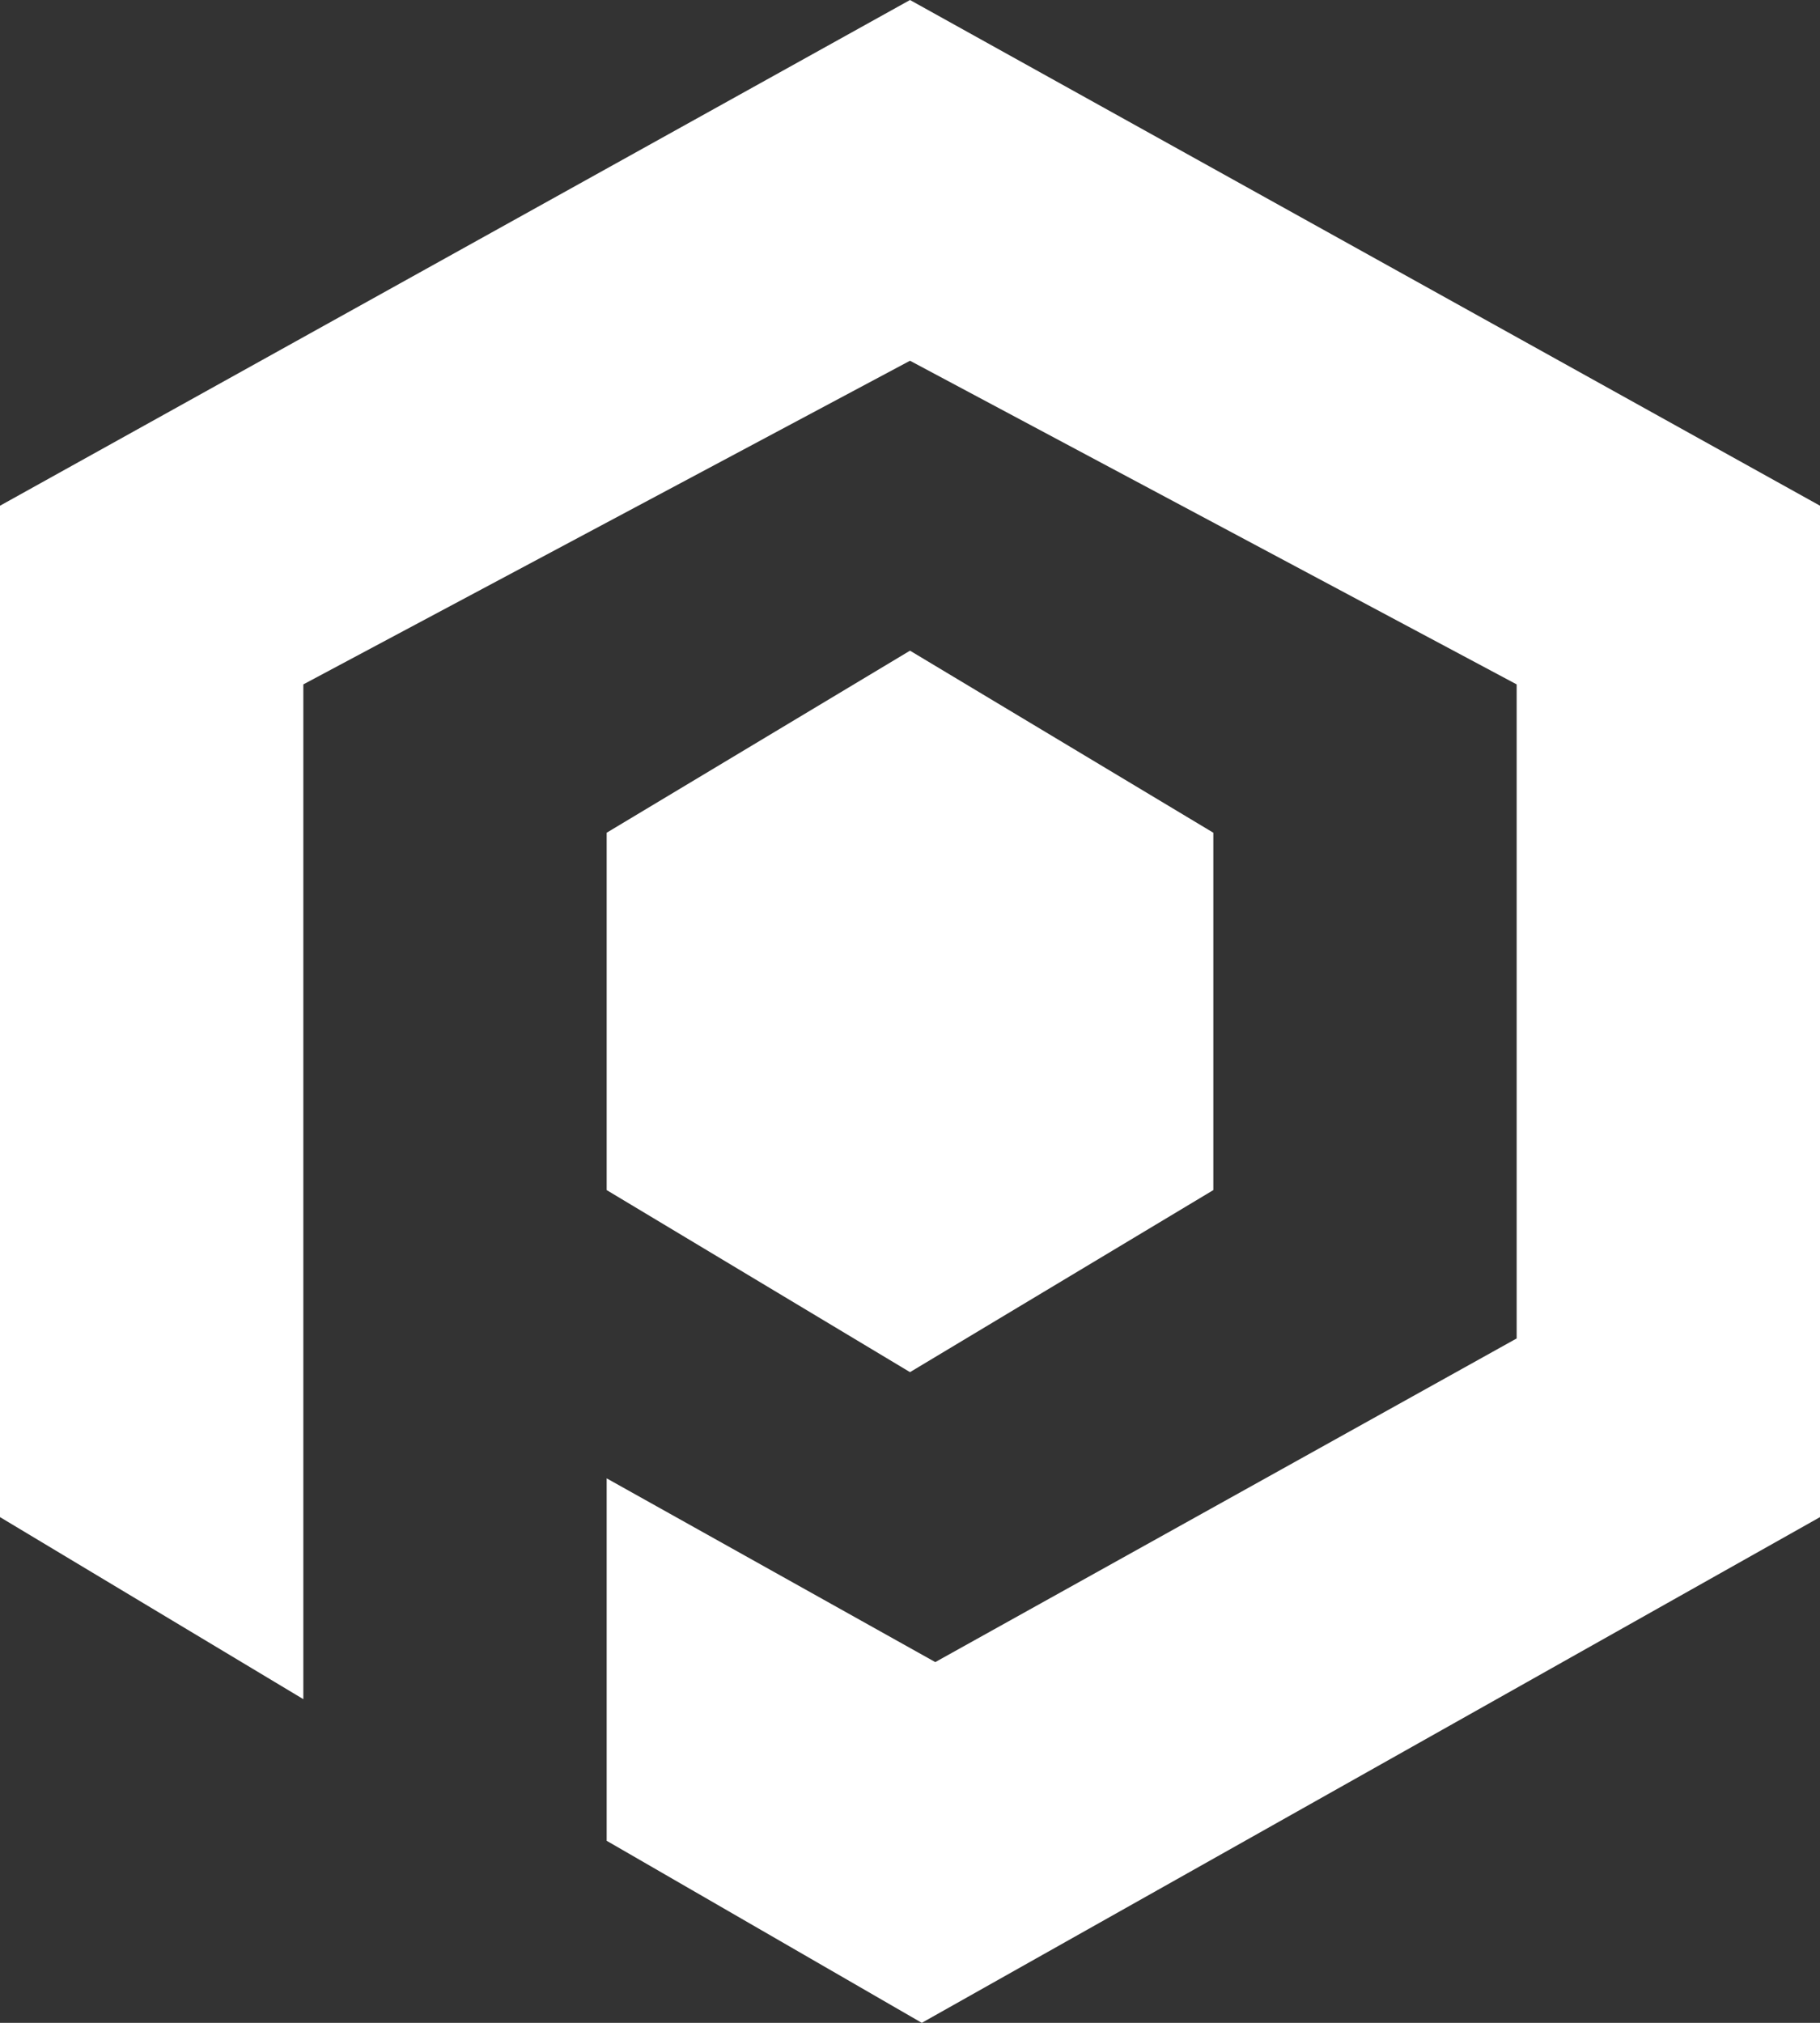
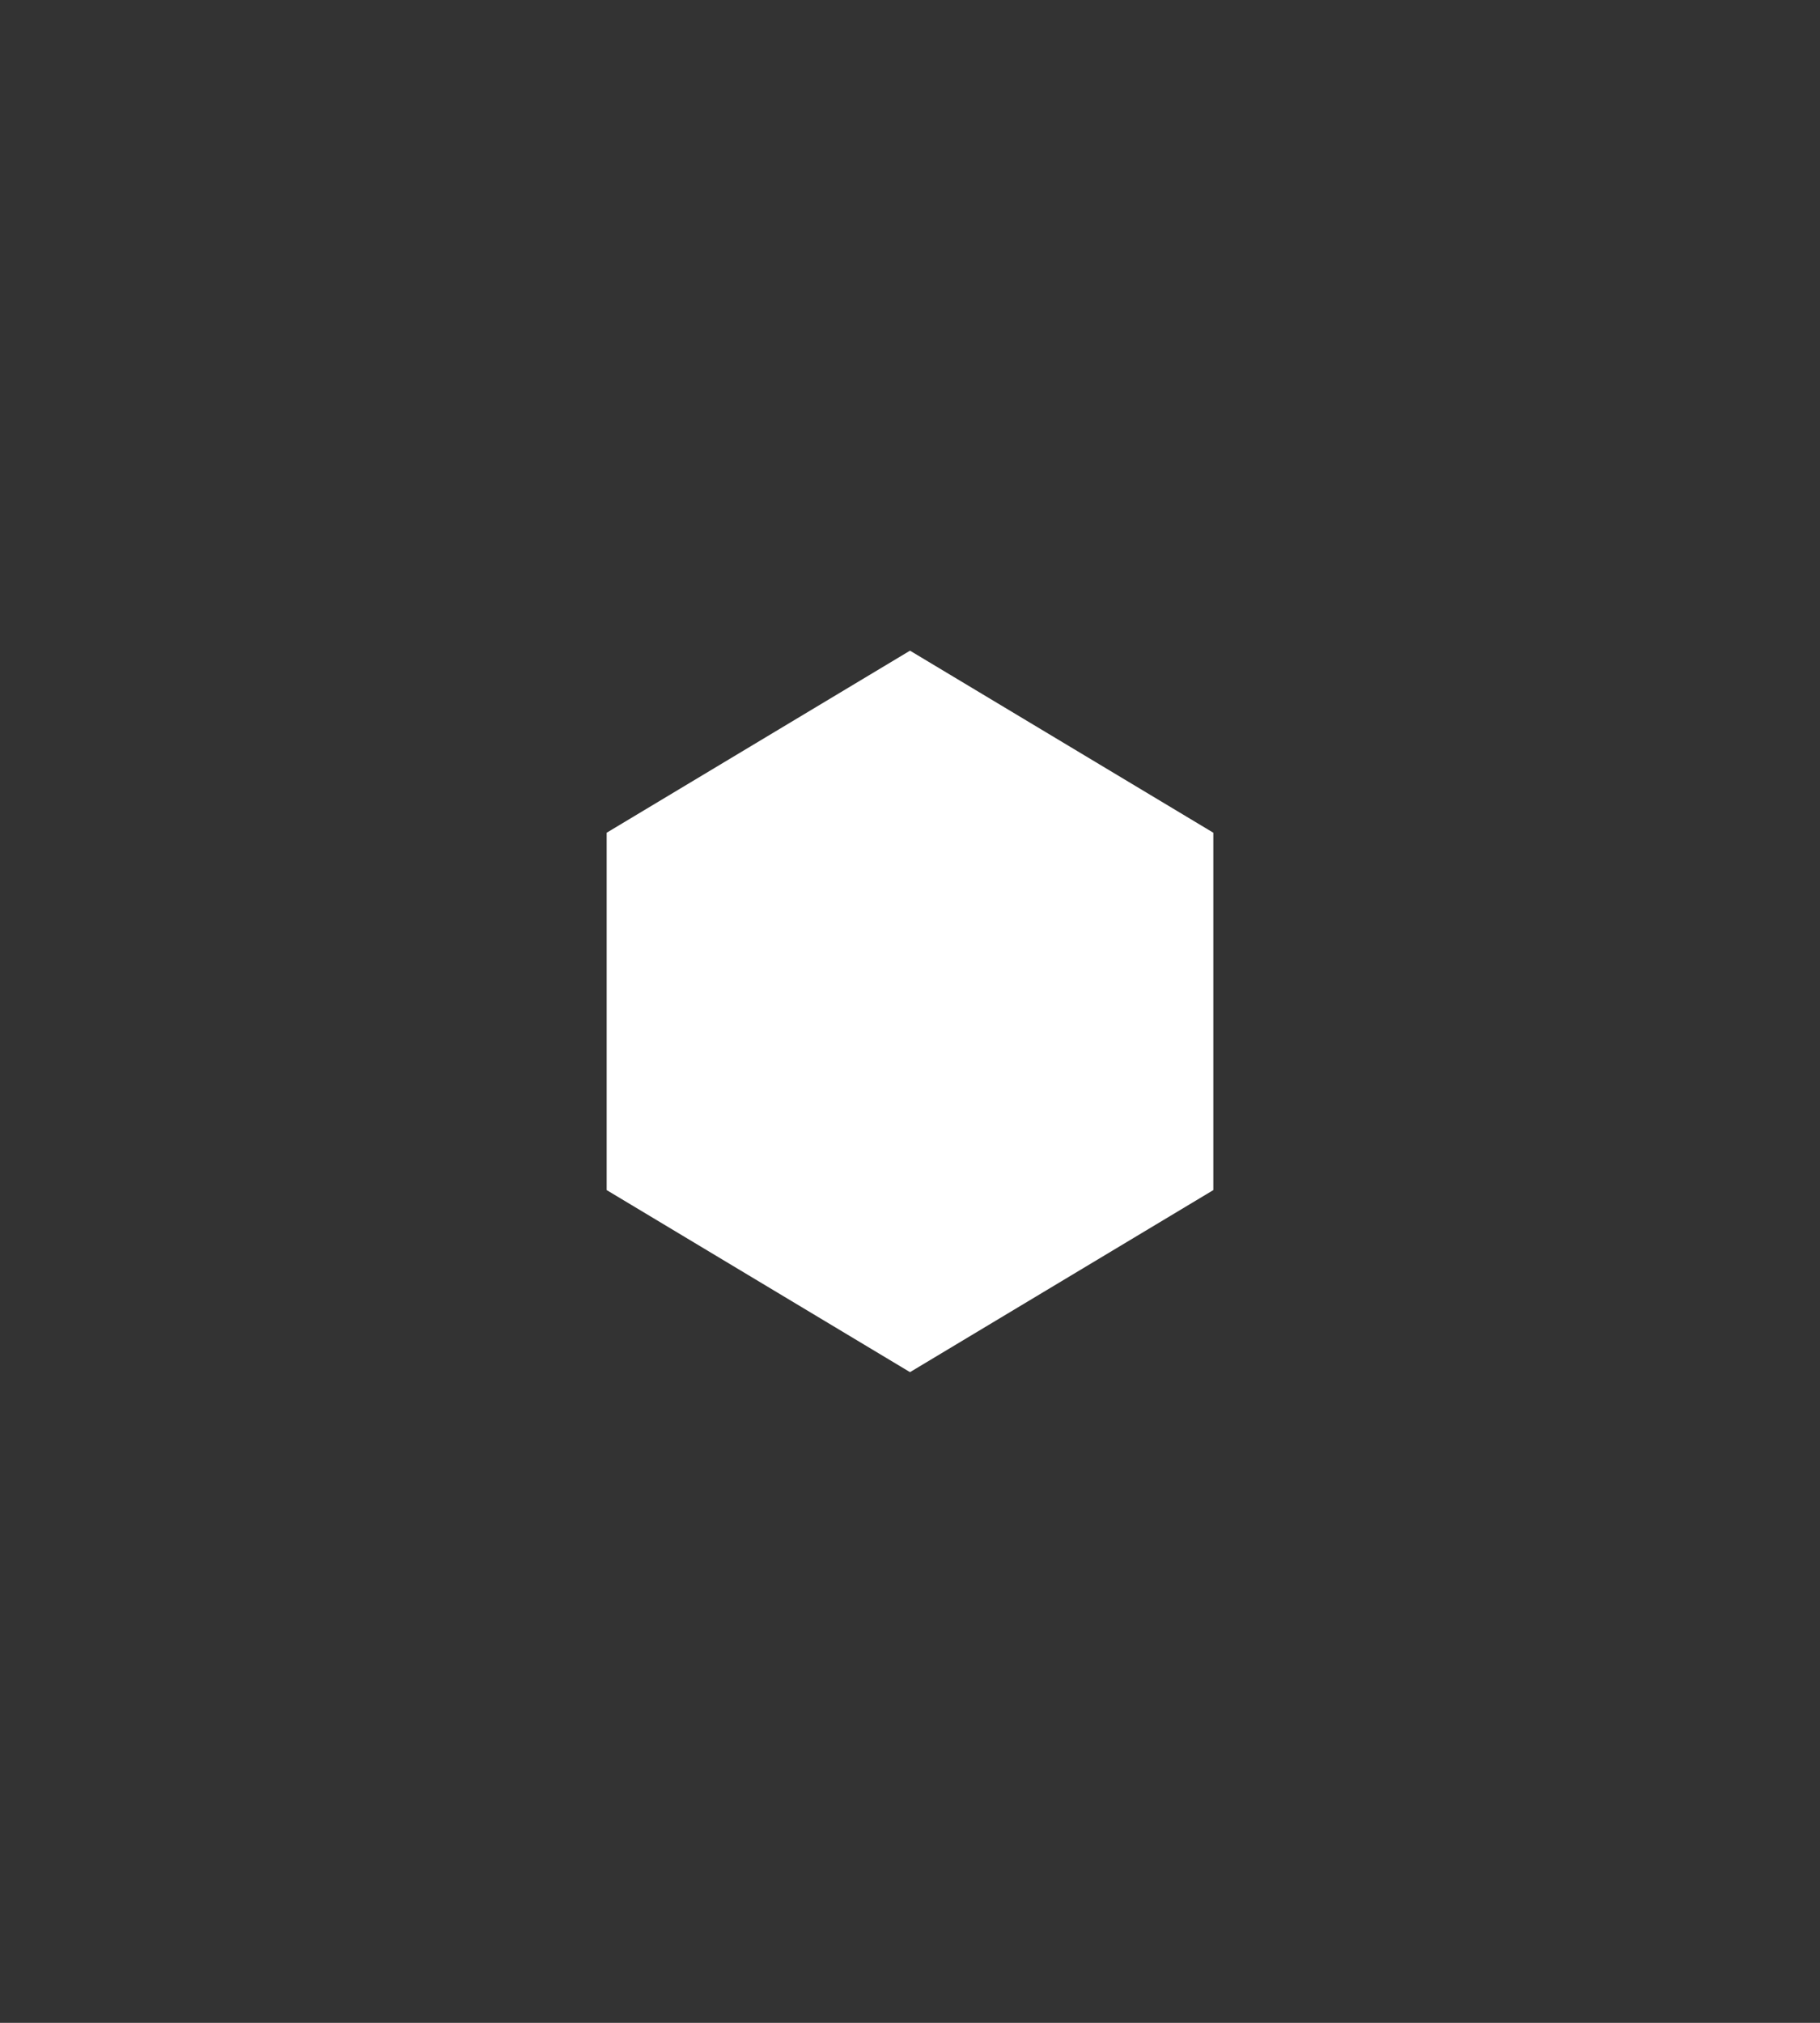
<svg xmlns="http://www.w3.org/2000/svg" version="1.1" id="Layer_1" x="0px" y="0px" viewBox="0 0 108 120" style="enable-background:new 0 0 108 120;" xml:space="preserve">
  <rect x="0" y="0" width="108" height="120" fill="#333333" stroke="none" />
  <style type="text/css">
	.st0{fill:#FFFFFF;}
</style>
  <g>
-     <polygon class="st0" points="54,0 0,30 0,90 18,100.8 18,40.6 54,21.4 90,40.6 90,79.4 55.5,98.6 36,87.7 36,109.2 54.7,120    108,90 108,30  " />
    <polygon class="st0" points="72,70.6 72,49.4 54,38.6 36,49.4 36,70.6 54,81.4  " />
  </g>
</svg>